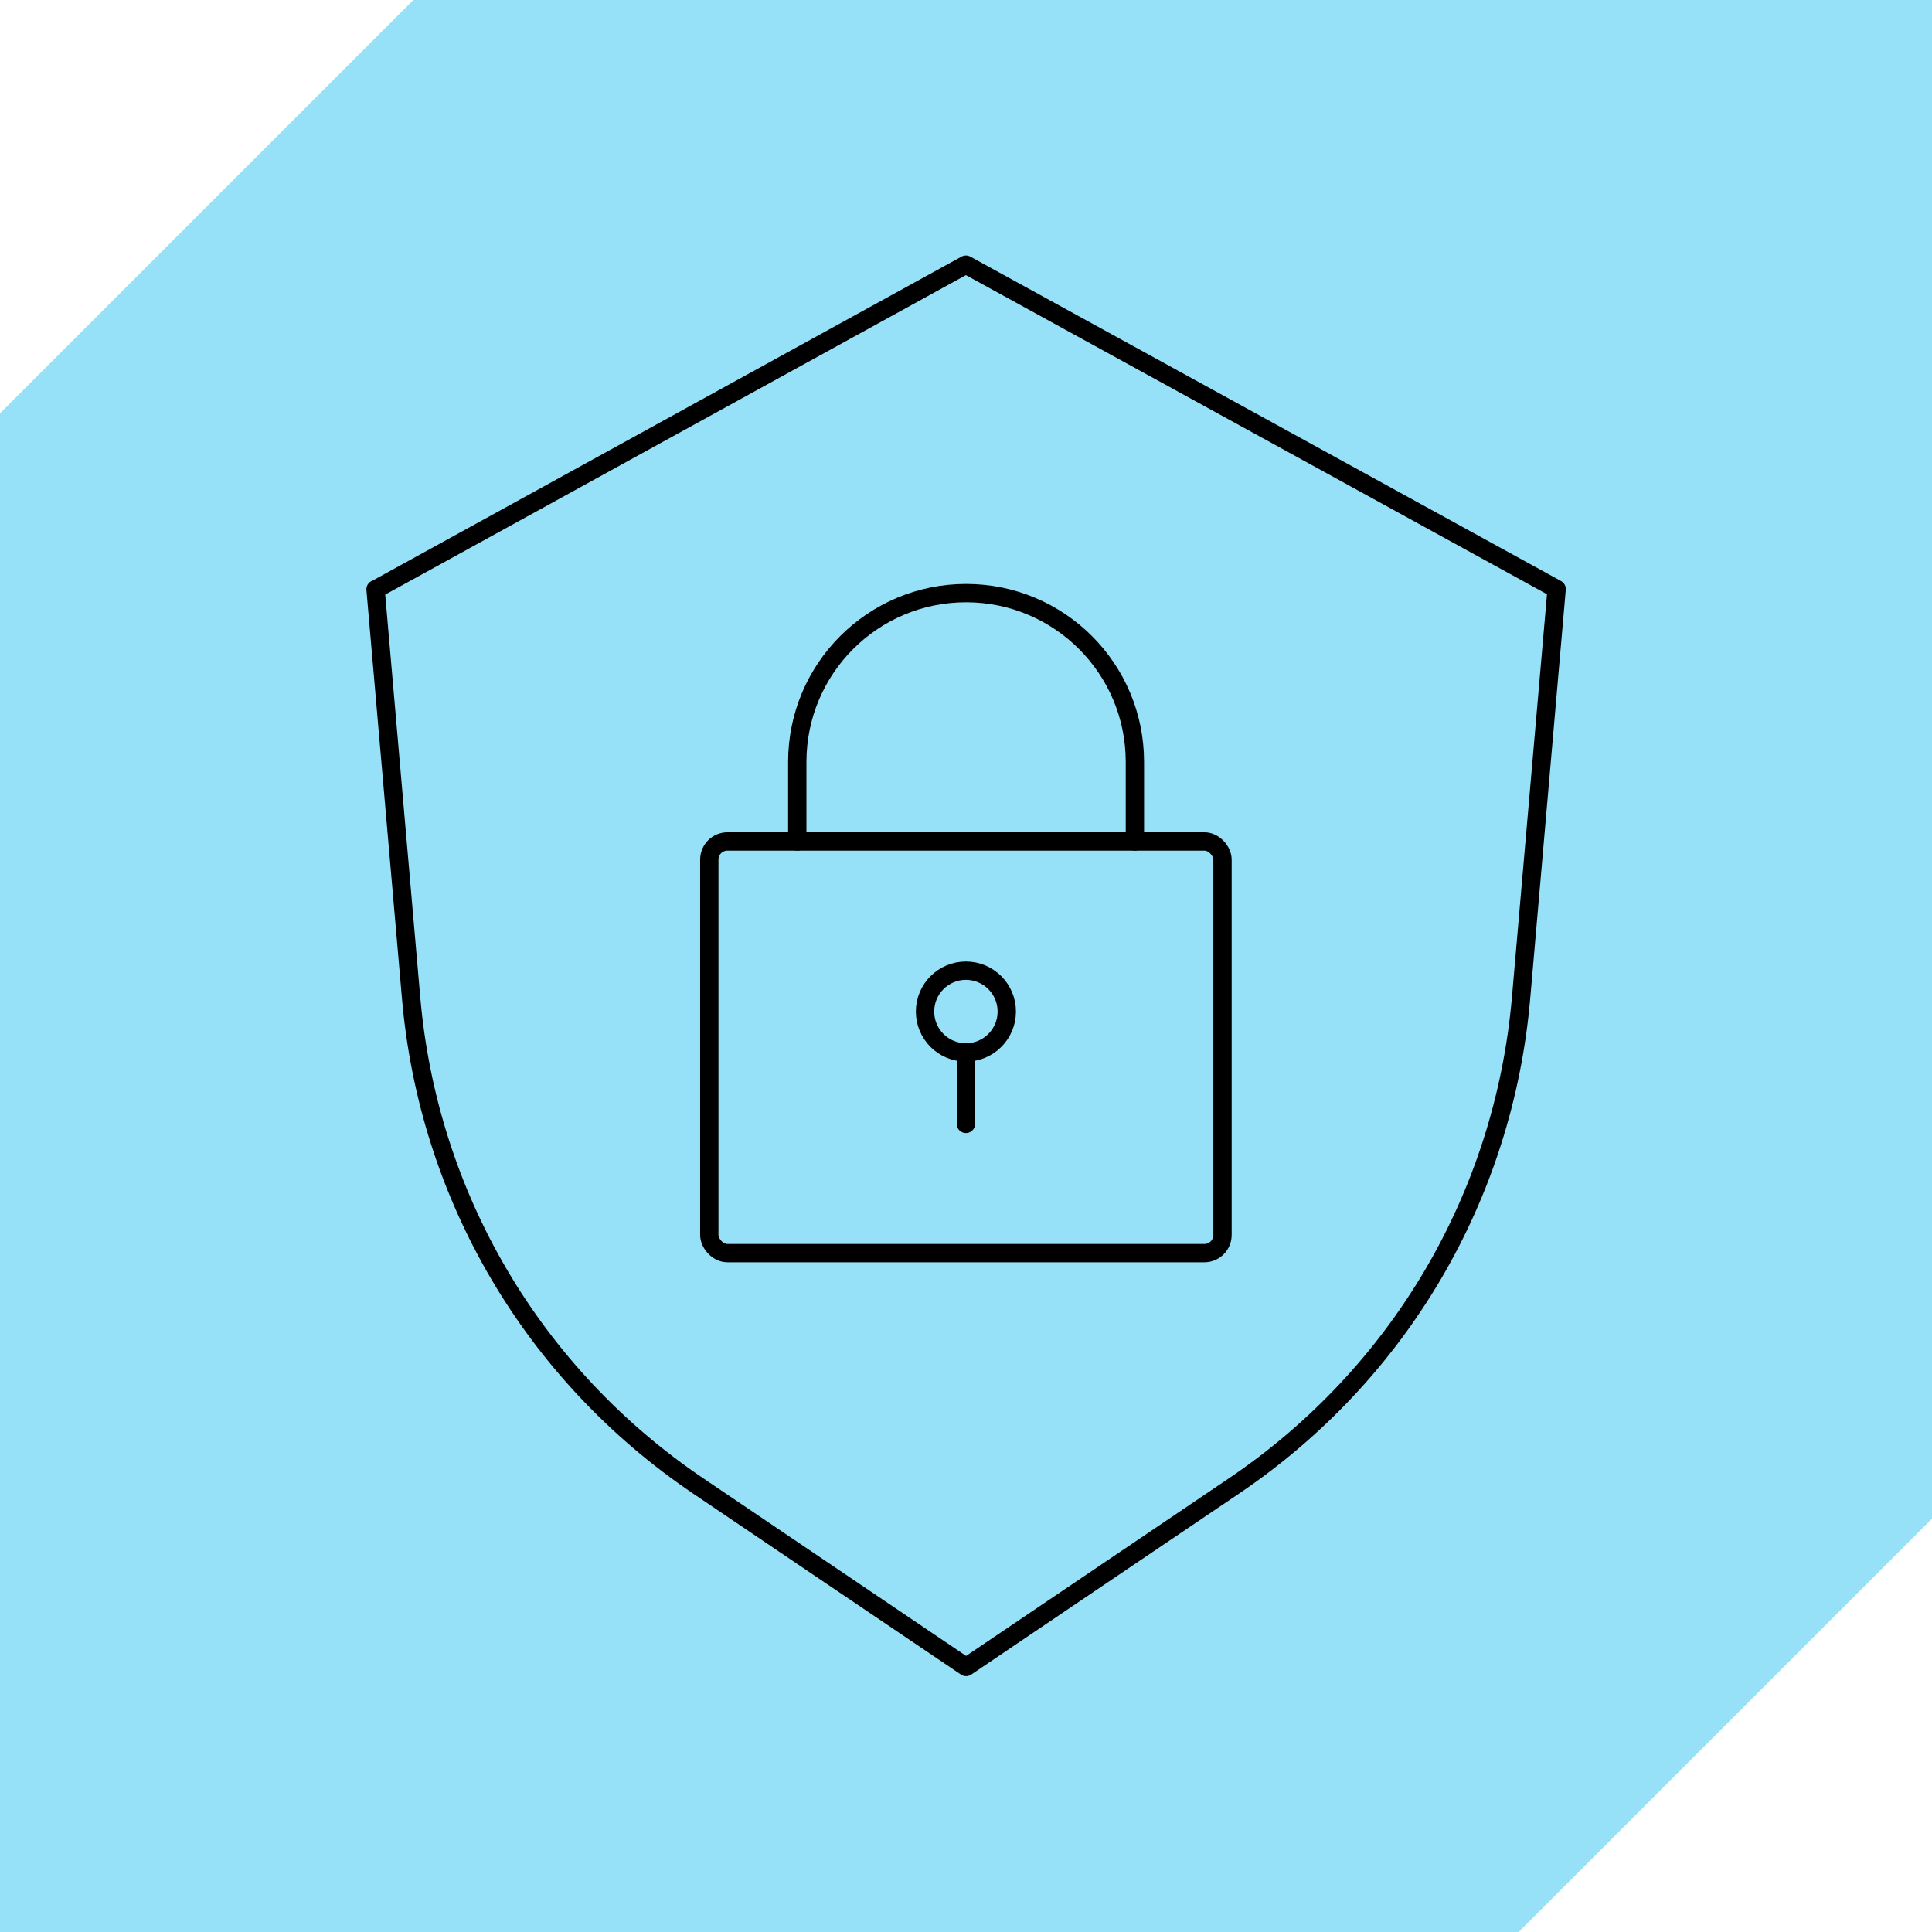
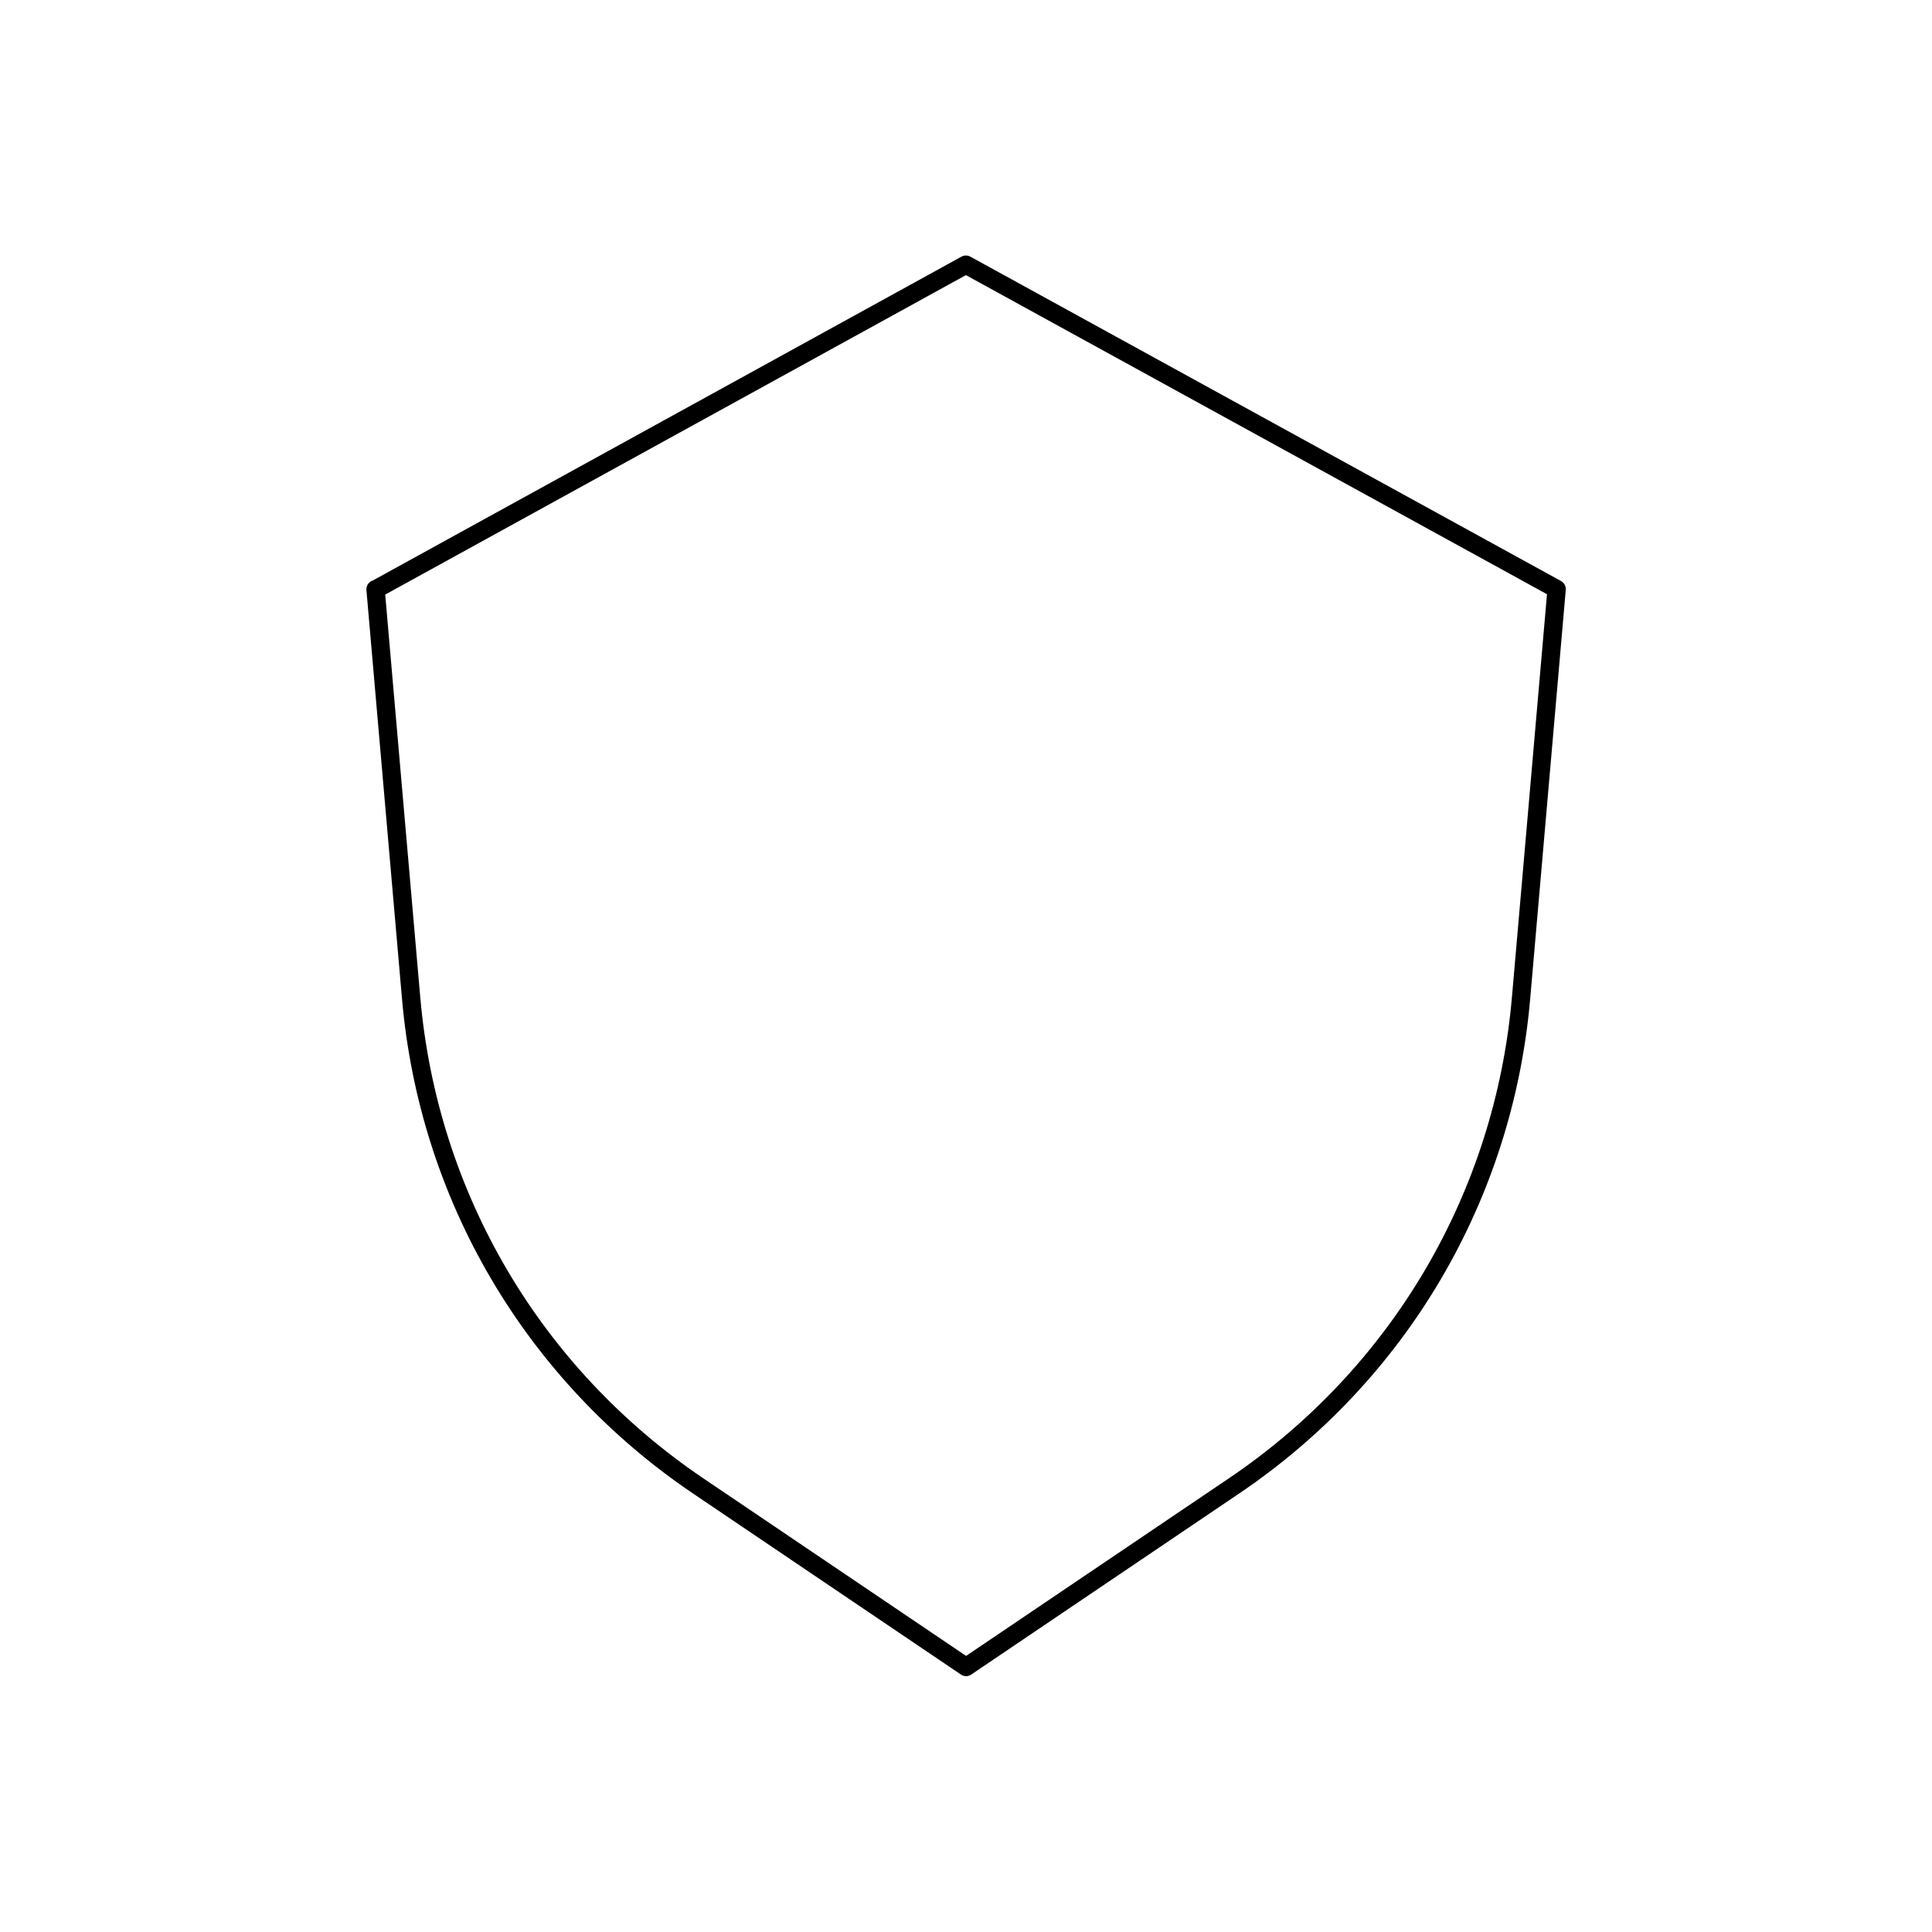
<svg xmlns="http://www.w3.org/2000/svg" id="Layer_2" data-name="Layer 2" viewBox="0 0 105.41 105.41">
  <defs>
    <style>
      .cls-1 {
        fill: none;
        stroke: #000;
        stroke-linecap: round;
        stroke-linejoin: round;
      }

      .cls-2 {
        fill: #96e1f8;
      }
    </style>
  </defs>
  <g id="Layer_1-2" data-name="Layer 1">
    <g>
-       <polygon class="cls-2" points="105.41 0 22.55 0 0 22.55 0 105.41 82.86 105.41 105.41 82.86 105.41 0" />
      <g>
        <path class="cls-1" d="M20.49,32.15l1.94,22.29c.94,10.83,6.65,20.54,15.66,26.63l14.62,9.88,14.62-9.88c9.01-6.09,14.72-15.8,15.66-26.63l1.94-22.3L52.7,14.44l-32.21,17.72Z" />
        <g>
-           <rect class="cls-1" x="38.7" y="45.91" width="28" height="22.46" rx=".99" ry=".99" />
-           <path class="cls-1" d="M61.92,45.91v-4.34c0-5.09-4.12-9.21-9.21-9.21h0c-5.09,0-9.21,4.12-9.21,9.21v4.34" />
          <g>
-             <line class="cls-1" x1="52.7" y1="61.32" x2="52.7" y2="57.42" />
-             <circle class="cls-1" cx="52.7" cy="55.19" r="2.23" />
-           </g>
+             </g>
        </g>
      </g>
    </g>
  </g>
</svg>